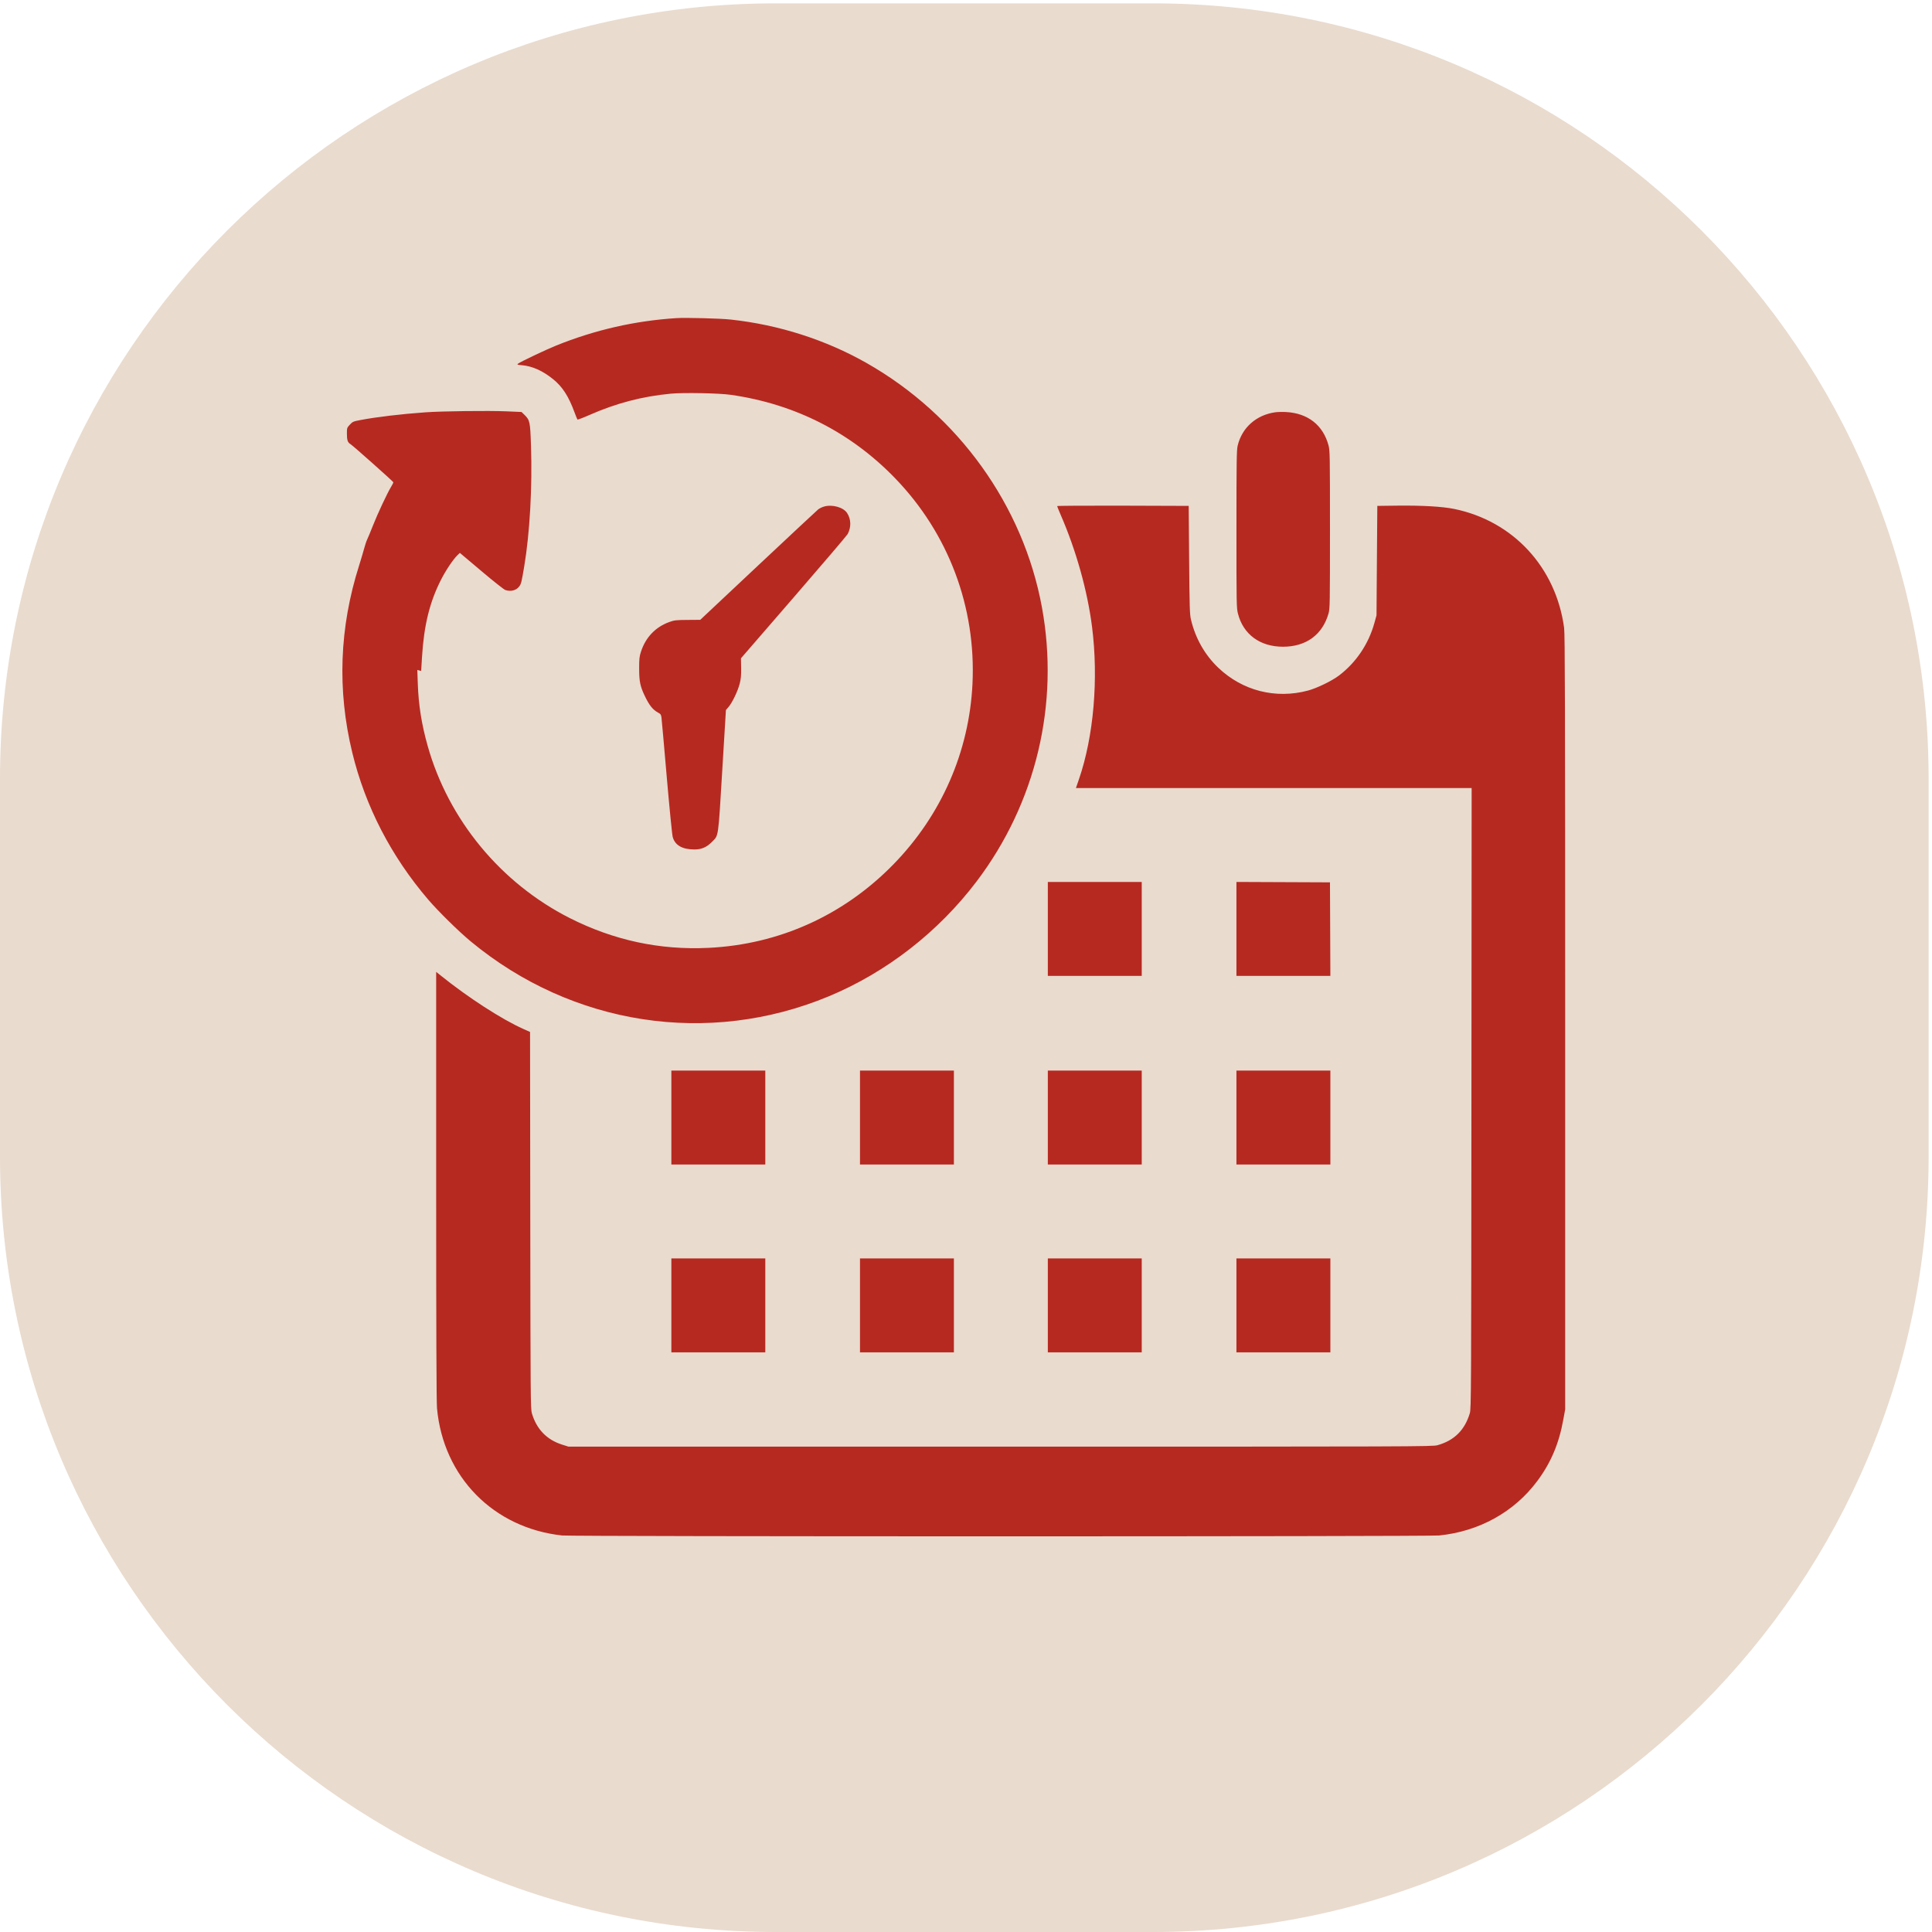
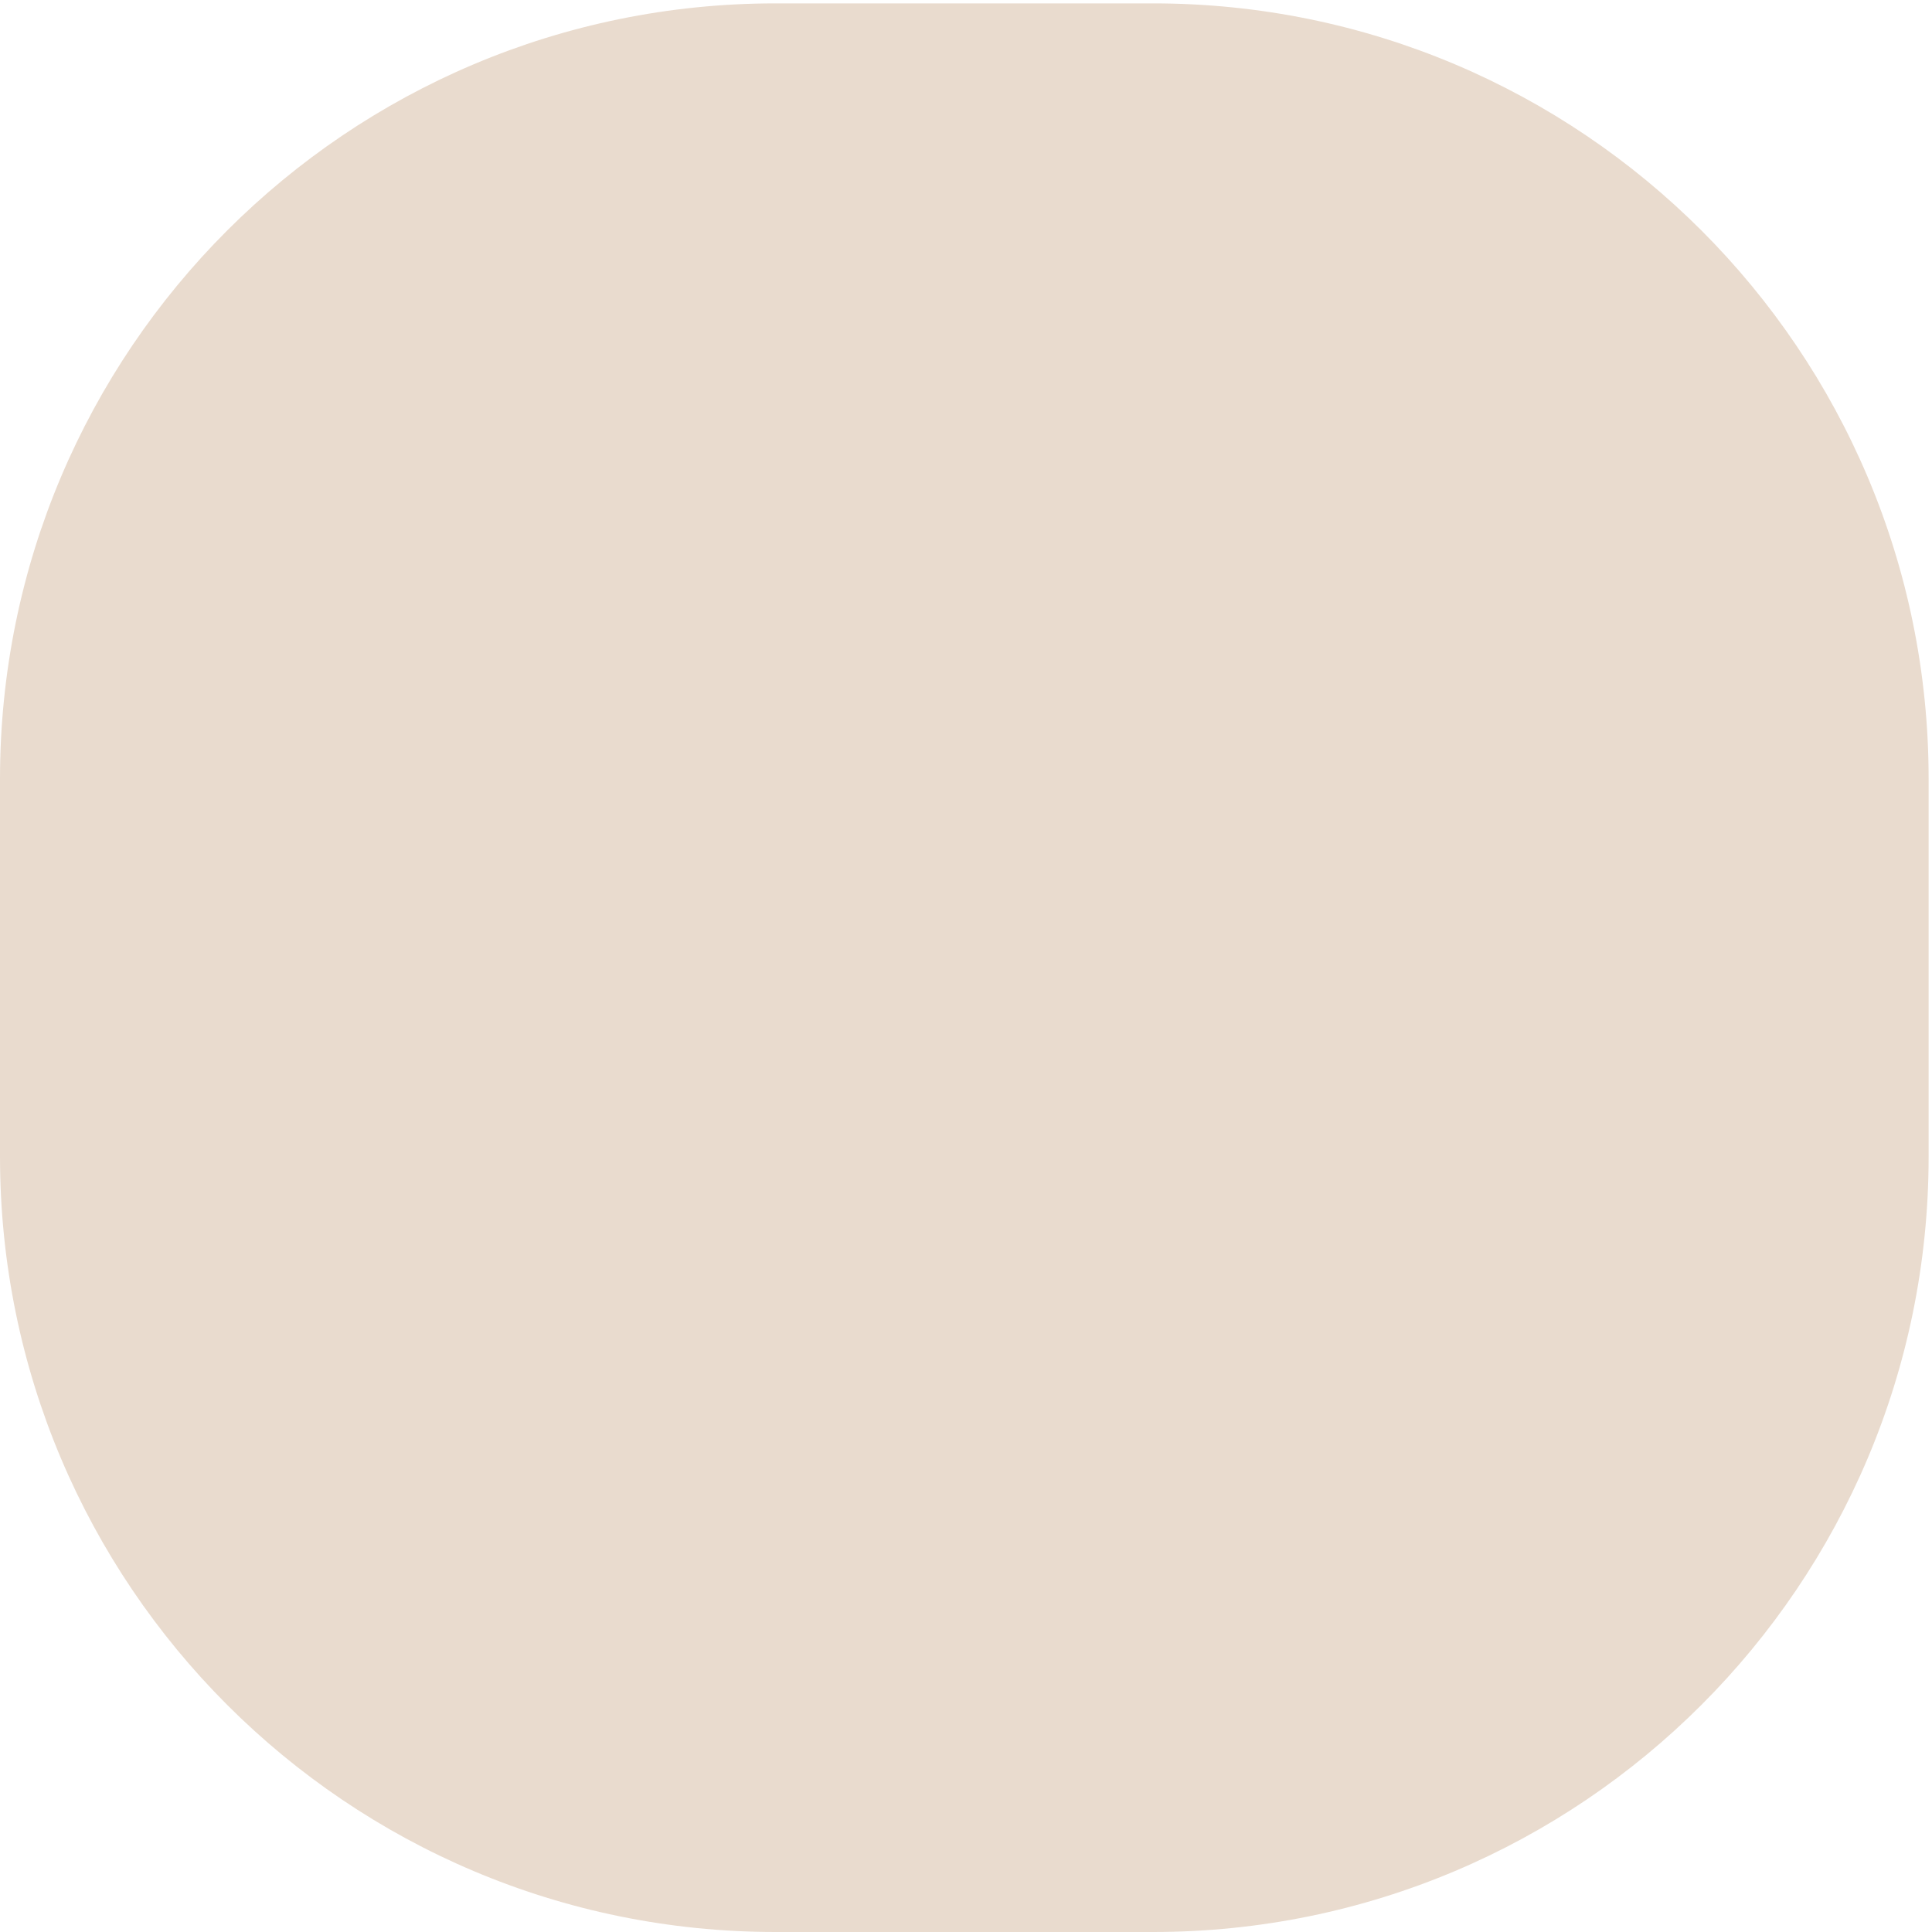
<svg xmlns="http://www.w3.org/2000/svg" width="79" height="79" viewBox="0 0 79 79" fill="none">
  <g clip-path="url(#clip0_17_433)">
    <path d="M47.149 79H31.713C14.197 79 0 64.803 0 47.287V31.851C0 14.335 14.197 0.138 31.713 0.138H47.149C64.665 0.138 78.862 14.335 78.862 31.851V47.287C78.862 64.803 64.665 79 47.149 79Z" fill="#E9DBCE" />
-     <path fill-rule="evenodd" clip-rule="evenodd" d="M27.659 13.008C25.958 13.117 24.327 13.489 22.734 14.133C22.302 14.308 21.288 14.79 21.187 14.868C21.132 14.911 21.145 14.916 21.346 14.934C21.767 14.971 22.189 15.16 22.613 15.502C22.994 15.807 23.248 16.198 23.486 16.845C23.544 17.002 23.601 17.141 23.611 17.154C23.621 17.167 23.839 17.085 24.095 16.972C25.192 16.488 26.262 16.207 27.432 16.097C27.951 16.048 29.403 16.076 29.88 16.144C32.497 16.517 34.779 17.674 36.593 19.547C38.781 21.806 39.916 24.818 39.765 27.96C39.632 30.736 38.493 33.336 36.531 35.345C34.497 37.428 31.859 38.619 28.971 38.758C26.98 38.855 25.092 38.449 23.293 37.538C20.474 36.109 18.338 33.52 17.488 30.502C17.238 29.613 17.114 28.831 17.084 27.96L17.064 27.395L17.142 27.415L17.221 27.434L17.258 26.837C17.338 25.561 17.571 24.615 18.031 23.71C18.228 23.322 18.524 22.88 18.7 22.708L18.804 22.608L19.681 23.348C20.163 23.756 20.604 24.105 20.661 24.125C20.892 24.205 21.131 24.137 21.249 23.957C21.312 23.86 21.334 23.768 21.436 23.157C21.664 21.794 21.769 19.928 21.712 18.22C21.68 17.24 21.667 17.178 21.437 16.955L21.325 16.846L20.699 16.819C19.976 16.788 18.065 16.811 17.391 16.86C16.409 16.93 15.403 17.049 14.742 17.175C14.445 17.231 14.419 17.242 14.306 17.364C14.188 17.49 14.185 17.5 14.185 17.731C14.185 18.004 14.217 18.095 14.338 18.166C14.427 18.218 16.067 19.677 16.083 19.719C16.088 19.732 16.049 19.813 15.996 19.899C15.838 20.157 15.441 21.003 15.248 21.495C15.148 21.748 15.042 22.005 15.011 22.066C14.981 22.127 14.924 22.299 14.885 22.447C14.845 22.595 14.756 22.895 14.687 23.113C13.877 25.658 13.783 28.215 14.405 30.776C14.937 32.968 15.993 35.013 17.507 36.782C17.92 37.264 18.758 38.089 19.248 38.494C23.401 41.933 28.962 42.787 33.884 40.742C36.244 39.761 38.366 38.112 39.935 36.04C42.365 32.831 43.33 28.778 42.604 24.828C41.841 20.673 39.187 16.976 35.435 14.844C33.764 13.895 31.851 13.282 29.891 13.068C29.455 13.02 28.056 12.983 27.659 13.008ZM52.145 16.858C51.366 16.968 50.782 17.488 50.607 18.229C50.566 18.403 50.559 18.89 50.559 21.64C50.558 24.733 50.561 24.858 50.621 25.094C50.838 25.942 51.524 26.445 52.463 26.445C53.407 26.445 54.079 25.953 54.325 25.081C54.38 24.888 54.383 24.68 54.383 21.654C54.383 18.599 54.38 18.421 54.323 18.21C54.101 17.384 53.479 16.896 52.588 16.848C52.44 16.84 52.241 16.845 52.145 16.858ZM33.699 20.712C33.617 20.735 33.507 20.789 33.454 20.831C33.402 20.873 32.296 21.906 30.996 23.126L28.633 25.345L28.114 25.349C27.638 25.352 27.576 25.359 27.364 25.436C26.803 25.64 26.402 26.059 26.211 26.643C26.145 26.844 26.135 26.935 26.135 27.335C26.135 27.854 26.175 28.054 26.356 28.438C26.545 28.838 26.693 29.024 26.916 29.143C27.014 29.195 27.033 29.224 27.048 29.341C27.058 29.416 27.155 30.506 27.263 31.762C27.372 33.019 27.481 34.126 27.507 34.222C27.598 34.561 27.894 34.733 28.39 34.735C28.683 34.737 28.898 34.644 29.116 34.422C29.388 34.147 29.364 34.308 29.532 31.524L29.683 29.033L29.792 28.906C29.944 28.729 30.17 28.256 30.247 27.954C30.297 27.755 30.31 27.614 30.305 27.309L30.298 26.918L32.453 24.429C33.638 23.061 34.632 21.894 34.662 21.837C34.812 21.553 34.803 21.23 34.637 20.976C34.485 20.744 34.035 20.617 33.699 20.712ZM43.227 20.694C43.227 20.707 43.292 20.868 43.371 21.051C44.003 22.502 44.467 24.159 44.654 25.632C44.924 27.761 44.722 30.112 44.118 31.866L43.995 32.223H52.086H60.176L60.167 44.91C60.159 57.057 60.156 57.606 60.101 57.789C59.892 58.48 59.465 58.902 58.779 59.095C58.58 59.151 57.933 59.154 40.91 59.154H23.247L22.988 59.072C22.358 58.873 21.939 58.44 21.748 57.789C21.695 57.609 21.692 57.147 21.683 49.897L21.674 42.197L21.401 42.075C20.517 41.681 19.14 40.79 18.018 39.887L17.835 39.74L17.835 48.479C17.835 54.346 17.846 57.337 17.869 57.582C18.126 60.393 20.178 62.48 22.984 62.786C23.415 62.833 58.385 62.833 58.847 62.786C60.484 62.62 61.914 61.827 62.858 60.562C63.415 59.815 63.747 59.033 63.925 58.043L64 57.63V41.808C64 28.756 63.992 25.931 63.957 25.672C63.622 23.197 61.874 21.306 59.464 20.811C58.973 20.711 58.161 20.664 57.113 20.676L56.319 20.686L56.302 22.923L56.286 25.161L56.203 25.462C55.965 26.328 55.454 27.089 54.752 27.622C54.463 27.842 53.845 28.142 53.478 28.239C52.158 28.59 50.806 28.246 49.819 27.307C49.267 26.782 48.881 26.103 48.698 25.331C48.649 25.124 48.64 24.843 48.624 22.891L48.606 20.686L45.916 20.677C44.437 20.673 43.227 20.68 43.227 20.694ZM42.846 37.983V39.904H44.766H46.686V37.983V36.063H44.766H42.846V37.983ZM50.558 37.983V39.904H52.479H54.399L54.391 37.991L54.383 36.079L52.471 36.071L50.558 36.063V37.983ZM27.452 45.696V47.616H29.372H31.293V45.696V43.776H29.372H27.452V45.696ZM35.165 45.696V47.616H37.085H39.005V45.696V43.776H37.085H35.165V45.696ZM42.846 45.696V47.616H44.766H46.686V45.696V43.776H44.766H42.846V45.696ZM50.558 45.696V47.616H52.479H54.399V45.696V43.776H52.479H50.558V45.696ZM27.452 53.377V55.297H29.372H31.293V53.377V51.457H29.372H27.452V53.377ZM35.165 53.377V55.297H37.085H39.005V53.377V51.457H37.085H35.165V53.377ZM42.846 53.377V55.297H44.766H46.686V53.377V51.457H44.766H42.846V53.377ZM50.558 53.377V55.297H52.479H54.399V53.377V51.457H52.479H50.558V53.377Z" fill="#B62921" />
  </g>
  <defs>
    <clipPath id="clip0_17_433">
      <rect width="79" height="79" fill="white" />
    </clipPath>
  </defs>
</svg>